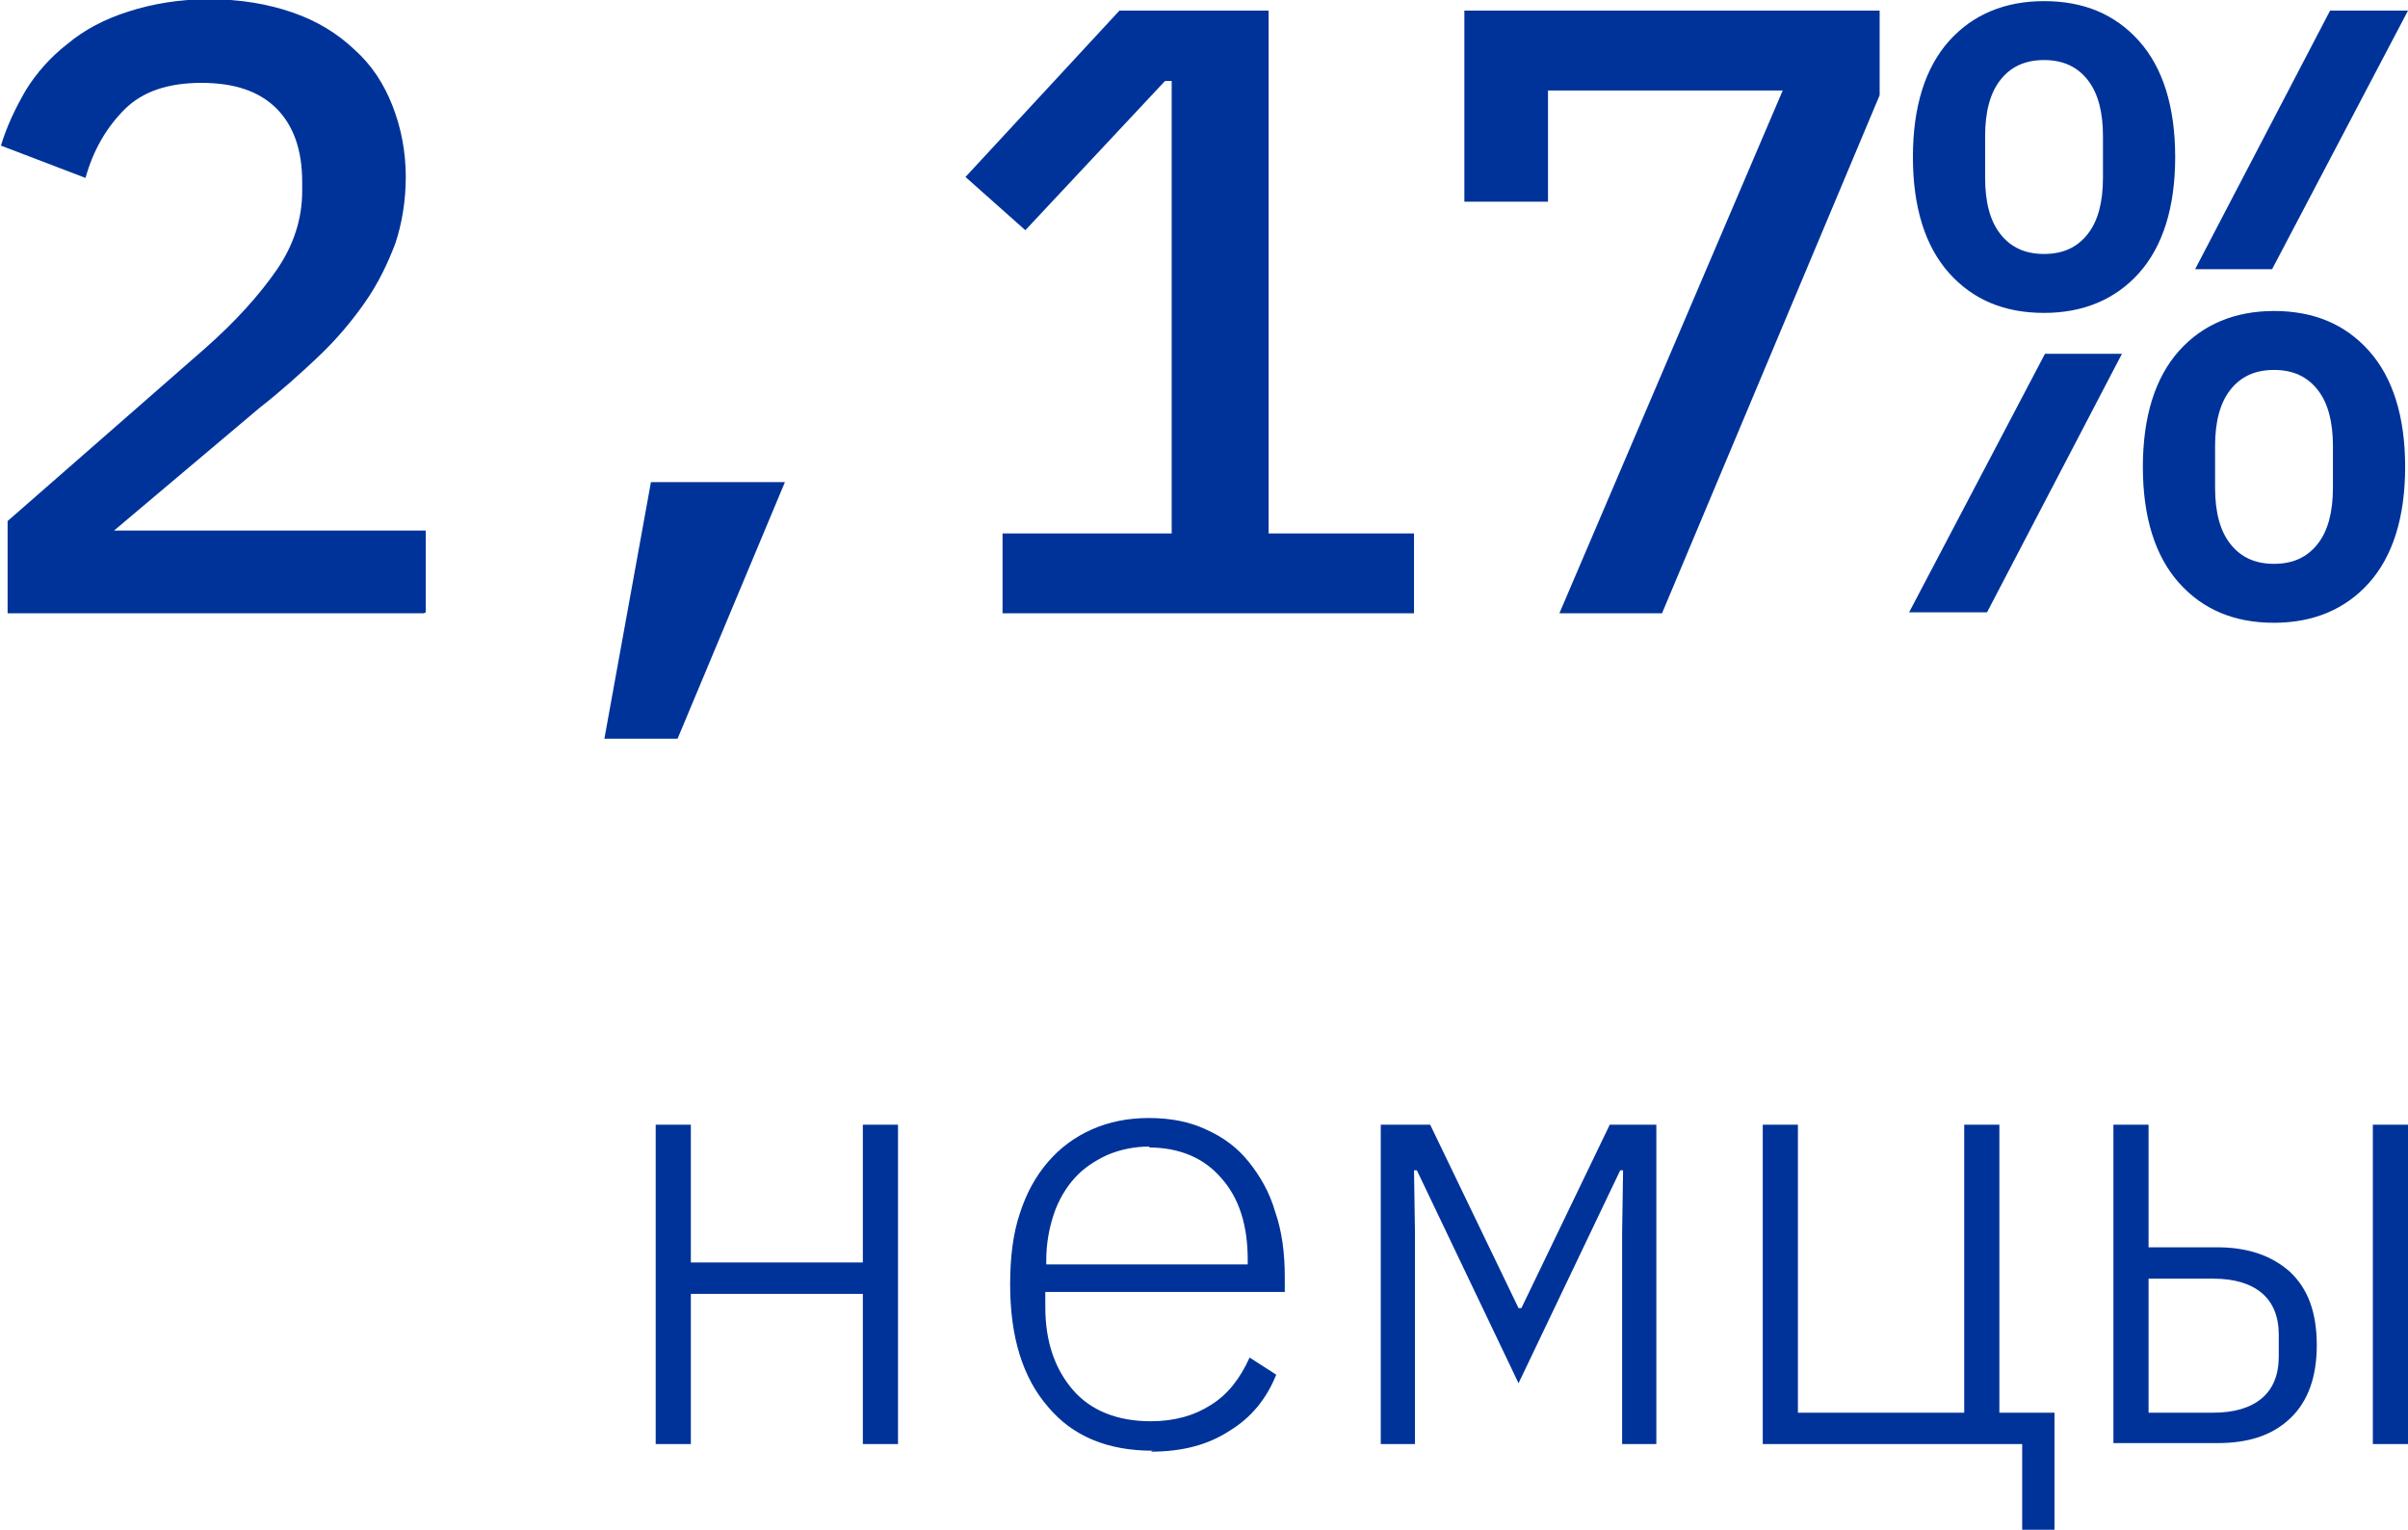
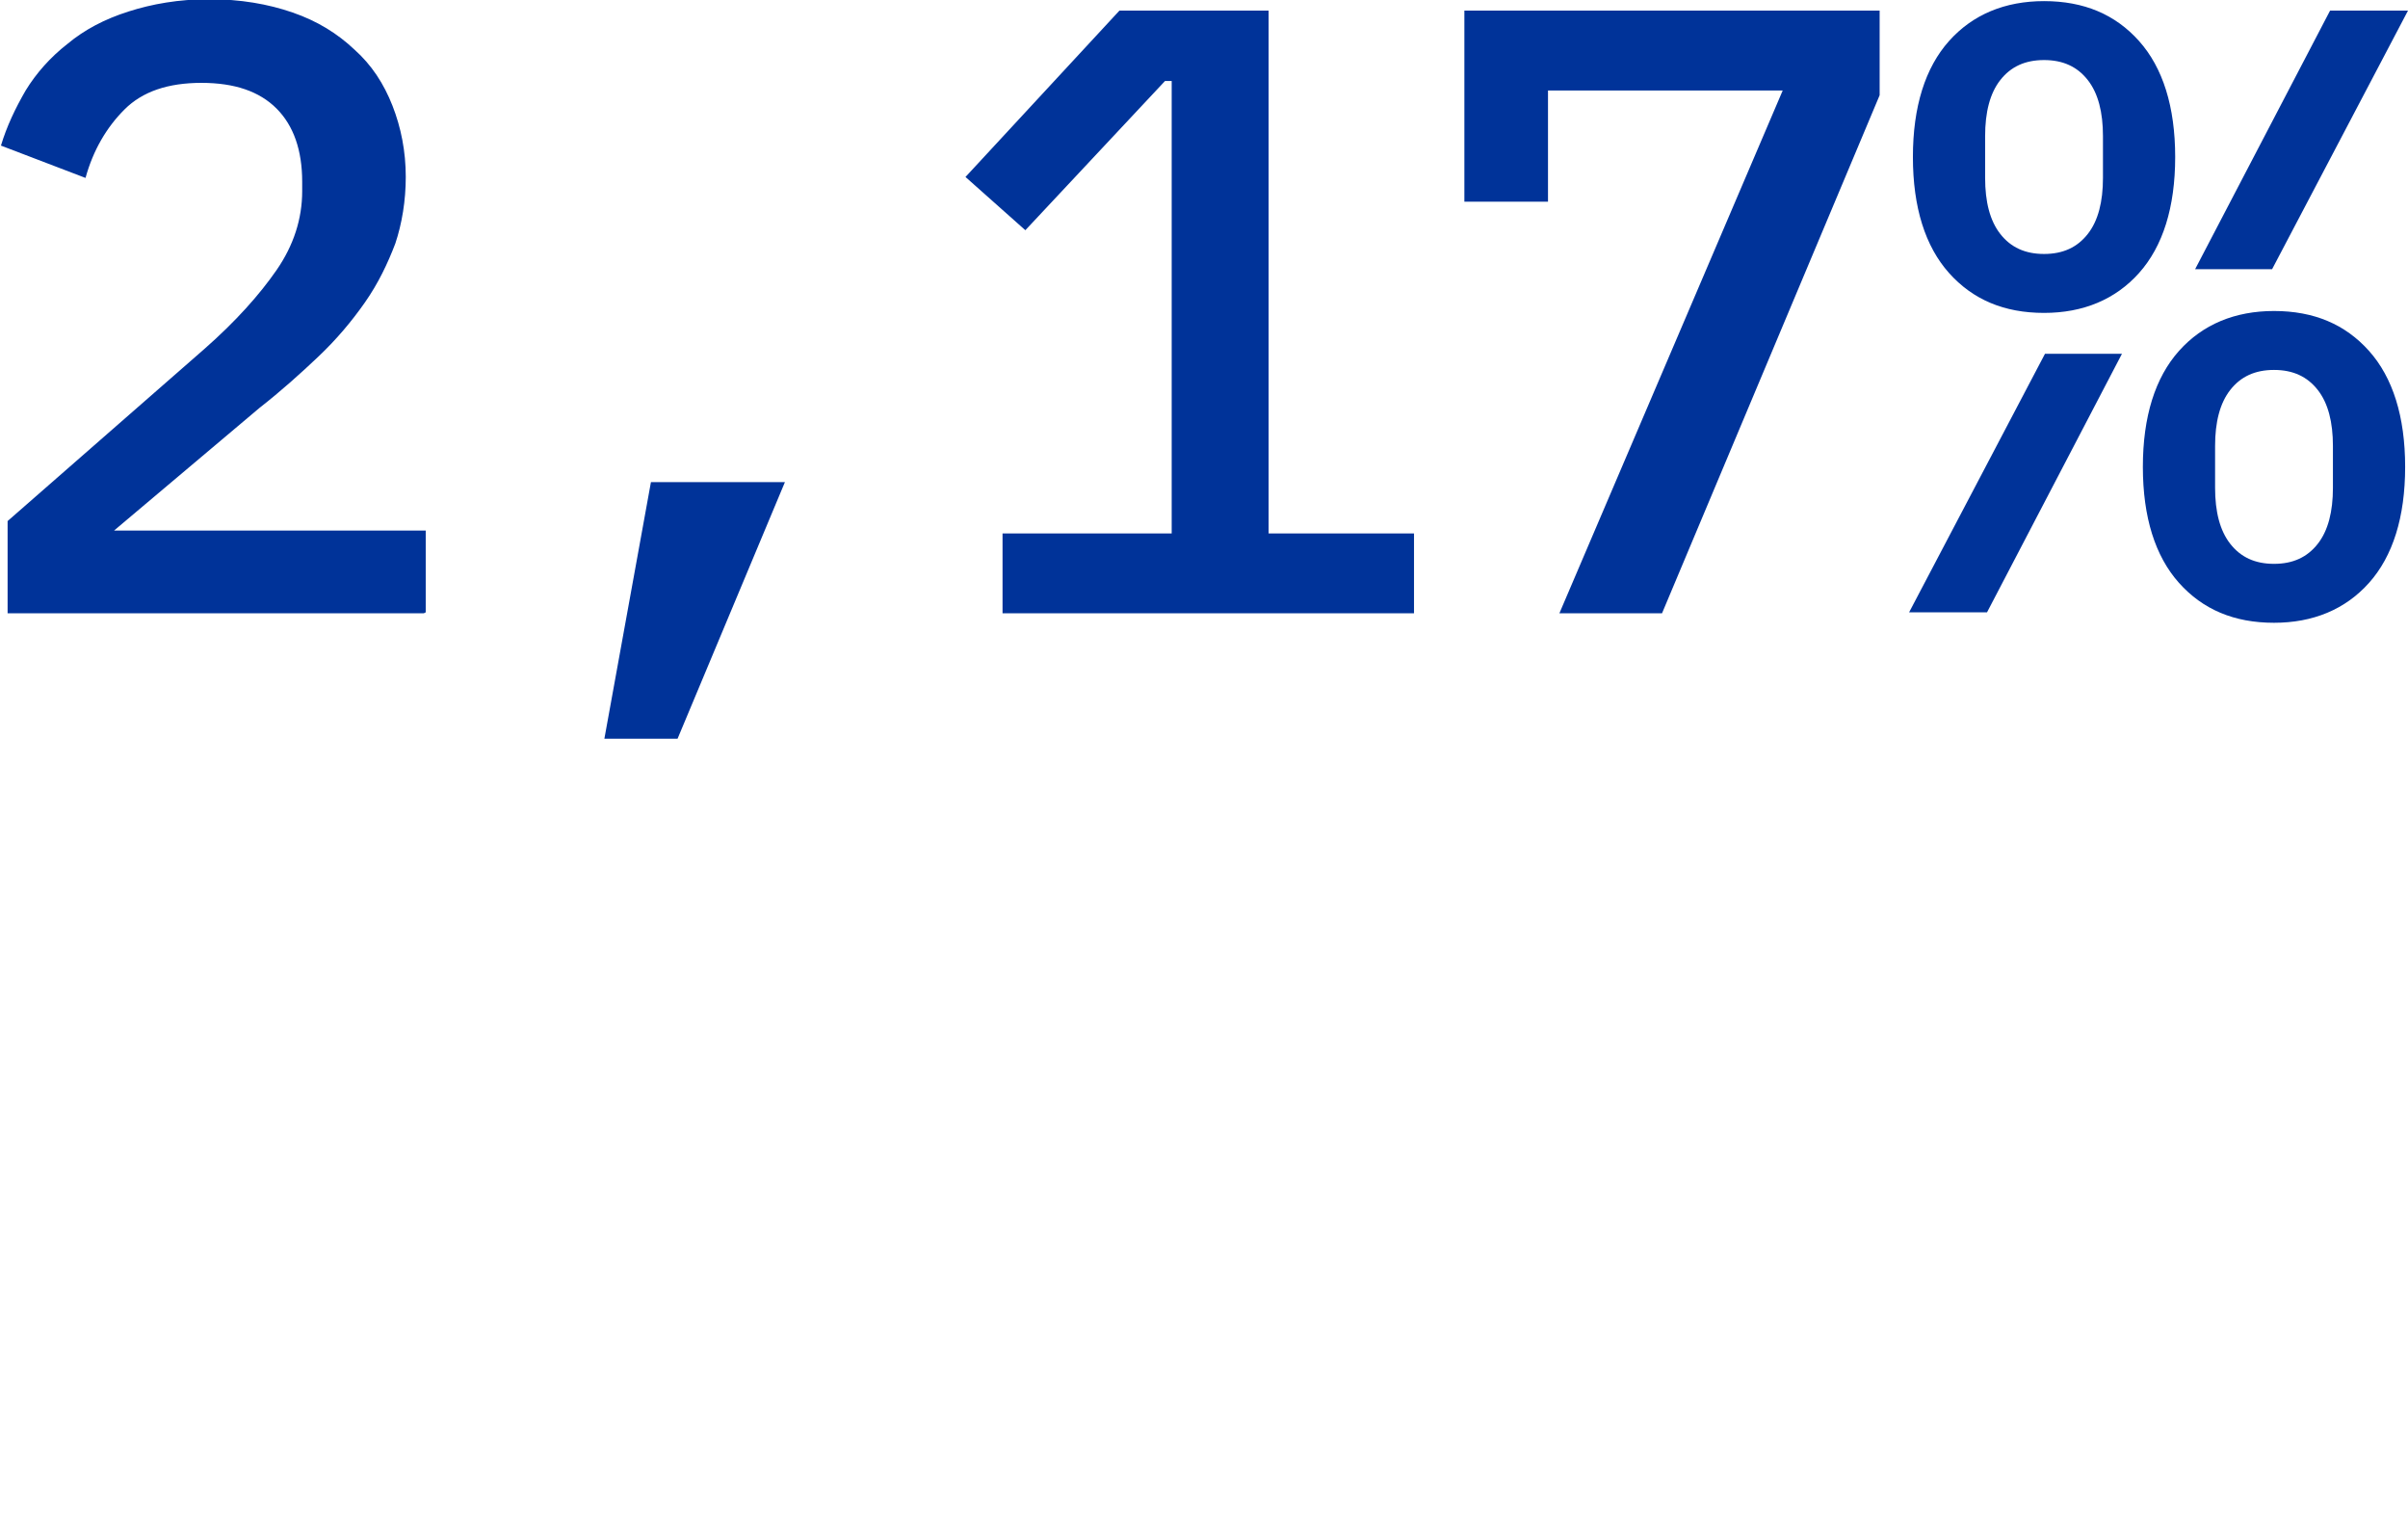
<svg xmlns="http://www.w3.org/2000/svg" xml:space="preserve" width="17.723mm" height="11.256mm" version="1.1" style="shape-rendering:geometricPrecision; text-rendering:geometricPrecision; image-rendering:optimizeQuality; fill-rule:evenodd; clip-rule:evenodd" viewBox="0 0 25.34 16.09">
  <defs>
    <style type="text/css"> .fil0 {fill:#003399;fill-rule:nonzero} </style>
  </defs>
  <g id="Слой_x0020_1">
    <g id="_2290517234000">
      <path class="fil0" d="M4.46 6.45l-4.38 0 0 -0.97 2.07 -1.81c0.33,-0.29 0.58,-0.57 0.76,-0.83 0.18,-0.26 0.27,-0.54 0.27,-0.83l0 -0.1c0,-0.33 -0.09,-0.59 -0.27,-0.77 -0.18,-0.18 -0.44,-0.27 -0.79,-0.27 -0.35,0 -0.62,0.09 -0.81,0.28 -0.19,0.19 -0.33,0.43 -0.41,0.72l-0.89 -0.34c0.06,-0.2 0.15,-0.39 0.26,-0.58 0.11,-0.18 0.26,-0.35 0.44,-0.49 0.18,-0.15 0.39,-0.26 0.64,-0.34 0.25,-0.08 0.53,-0.13 0.85,-0.13 0.33,0 0.62,0.05 0.88,0.14 0.26,0.09 0.47,0.22 0.65,0.39 0.18,0.16 0.31,0.36 0.4,0.59 0.09,0.23 0.14,0.48 0.14,0.75 0,0.25 -0.04,0.49 -0.11,0.7 -0.08,0.21 -0.18,0.42 -0.32,0.62 -0.14,0.2 -0.3,0.39 -0.49,0.57 -0.19,0.18 -0.39,0.36 -0.62,0.54l-1.53 1.29 3.28 0 0 0.86zm2.39 -1.38l1.41 0 -1.13 2.7 -0.77 0 0.49 -2.7zm3.7 1.38l0 -0.84 1.78 0 0 -4.76 -0.07 0 -1.47 1.57 -0.63 -0.56 1.62 -1.75 1.57 0 0 5.5 1.53 0 0 0.84 -4.33 0zm5.86 0l2.35 -5.5 -2.47 0 0 1.17 -0.88 0 0 -2.01 4.37 0 0 0.89 -2.29 5.45 -1.08 0zm5.1 -3.16c-0.42,0 -0.75,-0.14 -1,-0.42 -0.25,-0.28 -0.38,-0.69 -0.38,-1.22 0,-0.53 0.13,-0.94 0.38,-1.22 0.25,-0.28 0.59,-0.42 1,-0.42 0.42,0 0.75,0.14 1,0.42 0.25,0.28 0.38,0.69 0.38,1.22 0,0.53 -0.13,0.94 -0.38,1.22 -0.25,0.28 -0.59,0.42 -1,0.42zm0 -0.62c0.2,0 0.35,-0.07 0.46,-0.21 0.11,-0.14 0.16,-0.34 0.16,-0.59l0 -0.44c0,-0.25 -0.05,-0.45 -0.16,-0.59 -0.11,-0.14 -0.26,-0.21 -0.46,-0.21 -0.2,0 -0.35,0.07 -0.46,0.21 -0.11,0.14 -0.16,0.34 -0.16,0.59l0 0.44c0,0.25 0.05,0.45 0.16,0.59 0.11,0.14 0.26,0.21 0.46,0.21zm3.01 -2.56l0.82 0 -1.43 2.72 -0.81 0 1.42 -2.72zm-3 3.61l0.81 0 -1.42 2.72 -0.82 0 1.43 -2.72zm2.41 2.83c-0.42,0 -0.75,-0.14 -1,-0.42 -0.25,-0.28 -0.38,-0.69 -0.38,-1.22 0,-0.53 0.13,-0.94 0.38,-1.22 0.25,-0.28 0.59,-0.42 1,-0.42 0.42,0 0.75,0.14 1,0.42 0.25,0.28 0.38,0.69 0.38,1.22 0,0.53 -0.13,0.94 -0.38,1.22 -0.25,0.28 -0.59,0.42 -1,0.42zm0 -0.62c0.2,0 0.35,-0.07 0.46,-0.21 0.11,-0.14 0.16,-0.34 0.16,-0.59l0 -0.44c0,-0.25 -0.05,-0.45 -0.16,-0.59 -0.11,-0.14 -0.26,-0.21 -0.46,-0.21 -0.2,0 -0.35,0.07 -0.46,0.21 -0.11,0.14 -0.16,0.34 -0.16,0.59l0 0.44c0,0.25 0.05,0.45 0.16,0.59 0.11,0.14 0.26,0.21 0.46,0.21z" />
-       <path class="fil0" d="M6.9 11.83l0.37 0 0 1.45 1.81 0 0 -1.45 0.37 0 0 3.36 -0.37 0 0 -1.58 -1.81 0 0 1.58 -0.37 0 0 -3.36zm5.23 3.43c-0.47,0 -0.84,-0.15 -1.1,-0.46 -0.27,-0.31 -0.4,-0.74 -0.4,-1.29 0,-0.28 0.03,-0.53 0.1,-0.74 0.07,-0.22 0.17,-0.4 0.3,-0.55 0.13,-0.15 0.28,-0.26 0.46,-0.34 0.18,-0.08 0.38,-0.12 0.6,-0.12 0.23,0 0.43,0.04 0.6,0.12 0.18,0.08 0.33,0.19 0.45,0.34 0.12,0.15 0.22,0.32 0.28,0.53 0.07,0.2 0.1,0.43 0.1,0.68l0 0.16 -2.52 0 0 0.16c0,0.36 0.1,0.65 0.29,0.87 0.19,0.22 0.47,0.33 0.82,0.33 0.25,0 0.46,-0.06 0.63,-0.17 0.18,-0.11 0.31,-0.28 0.41,-0.5l0.28 0.18c-0.1,0.25 -0.26,0.45 -0.49,0.59 -0.23,0.15 -0.5,0.22 -0.83,0.22zm-0.03 -3.2c-0.16,0 -0.31,0.03 -0.45,0.09 -0.13,0.06 -0.25,0.14 -0.34,0.24 -0.09,0.1 -0.17,0.23 -0.22,0.38 -0.05,0.15 -0.08,0.31 -0.08,0.49l0 0.04 2.12 0 0 -0.05c0,-0.36 -0.09,-0.65 -0.28,-0.86 -0.18,-0.21 -0.44,-0.32 -0.76,-0.32zm2.43 -0.23l0.52 0 0.93 1.93 0.03 0 0.93 -1.93 0.49 0 0 3.36 -0.36 0 0 -2.22 0.01 -0.66 -0.03 0 -1.07 2.24 -1.07 -2.24 -0.03 0 0.01 0.66 0 2.22 -0.36 0 0 -3.36zm6.74 3.36l-2.72 0 0 -3.36 0.37 0 0 3.03 1.75 0 0 -3.03 0.37 0 0 3.03 0.58 0 0 1.24 -0.34 0 0 -0.91zm0.97 -3.36l0.37 0 0 1.29 0.72 0c0.33,0 0.58,0.09 0.77,0.26 0.19,0.18 0.28,0.43 0.28,0.77 0,0.33 -0.09,0.59 -0.28,0.77 -0.19,0.18 -0.44,0.26 -0.77,0.26l-1.09 0 0 -3.36zm1.05 3.03c0.22,0 0.39,-0.05 0.51,-0.15 0.12,-0.1 0.18,-0.25 0.18,-0.44l0 -0.23c0,-0.19 -0.06,-0.34 -0.18,-0.44 -0.12,-0.1 -0.29,-0.15 -0.51,-0.15l-0.68 0 0 1.41 0.68 0zm1.68 -3.03l0.37 0 0 3.36 -0.37 0 0 -3.36z" />
    </g>
  </g>
</svg>